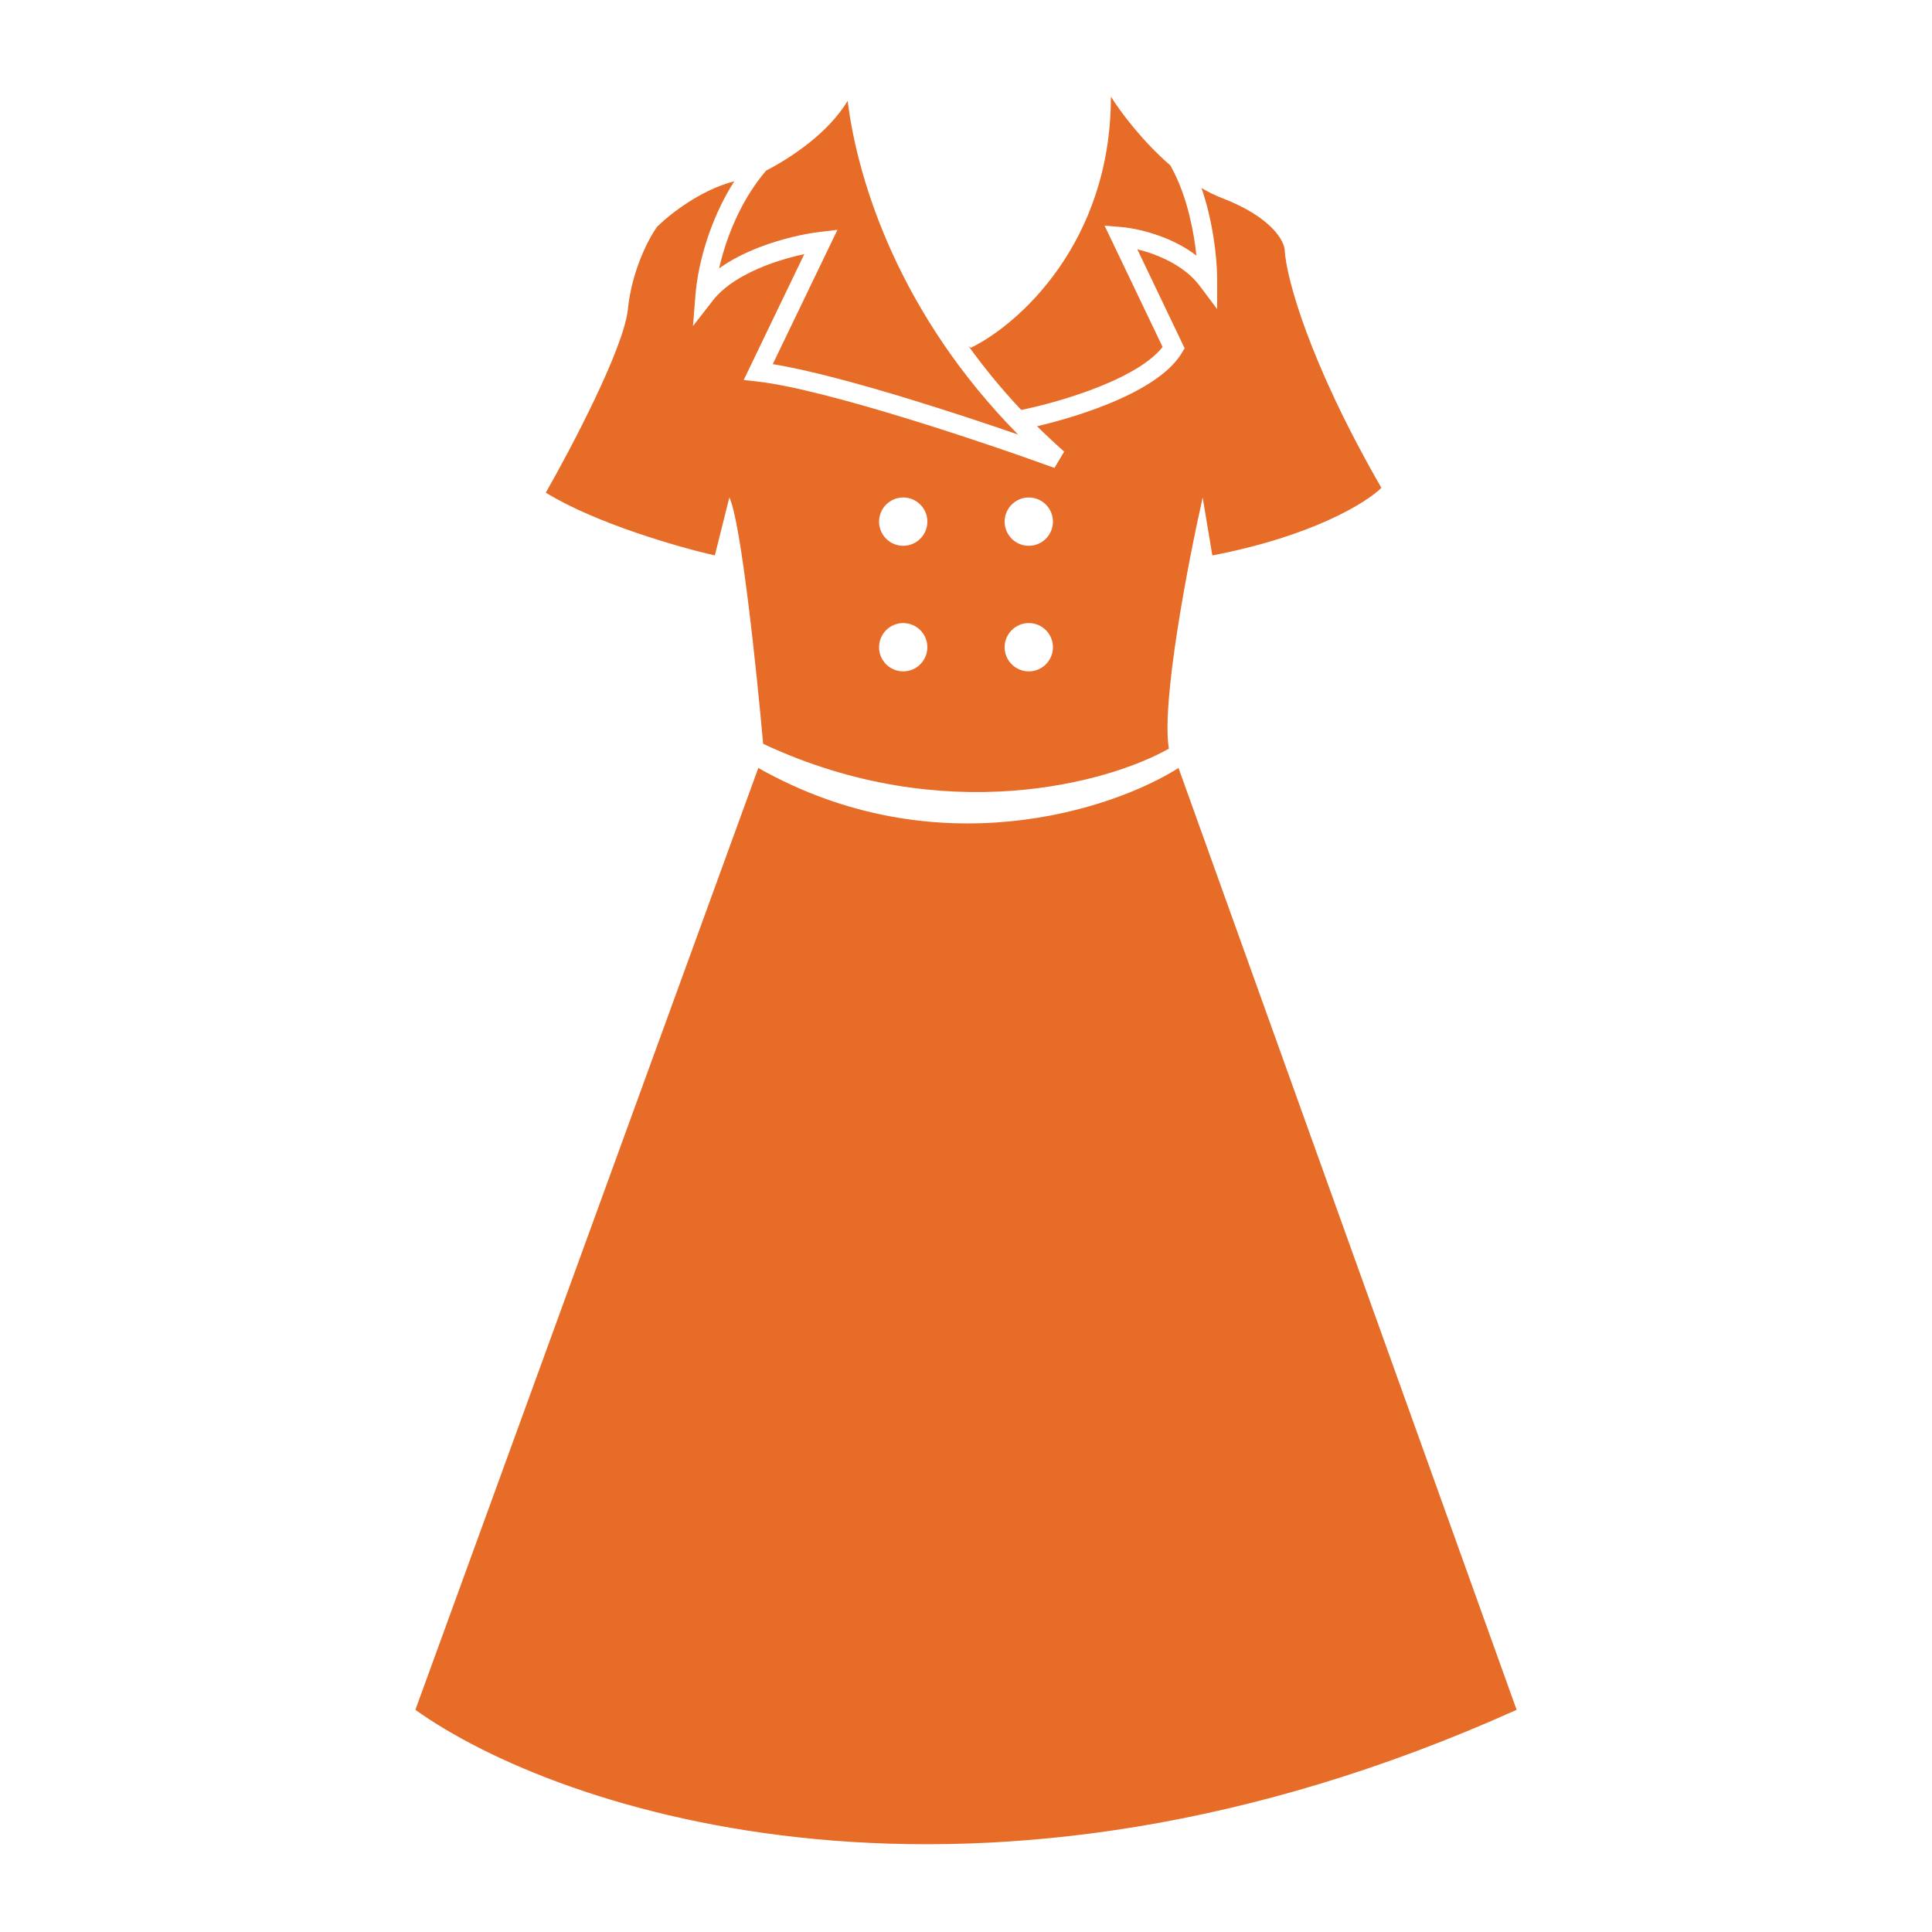
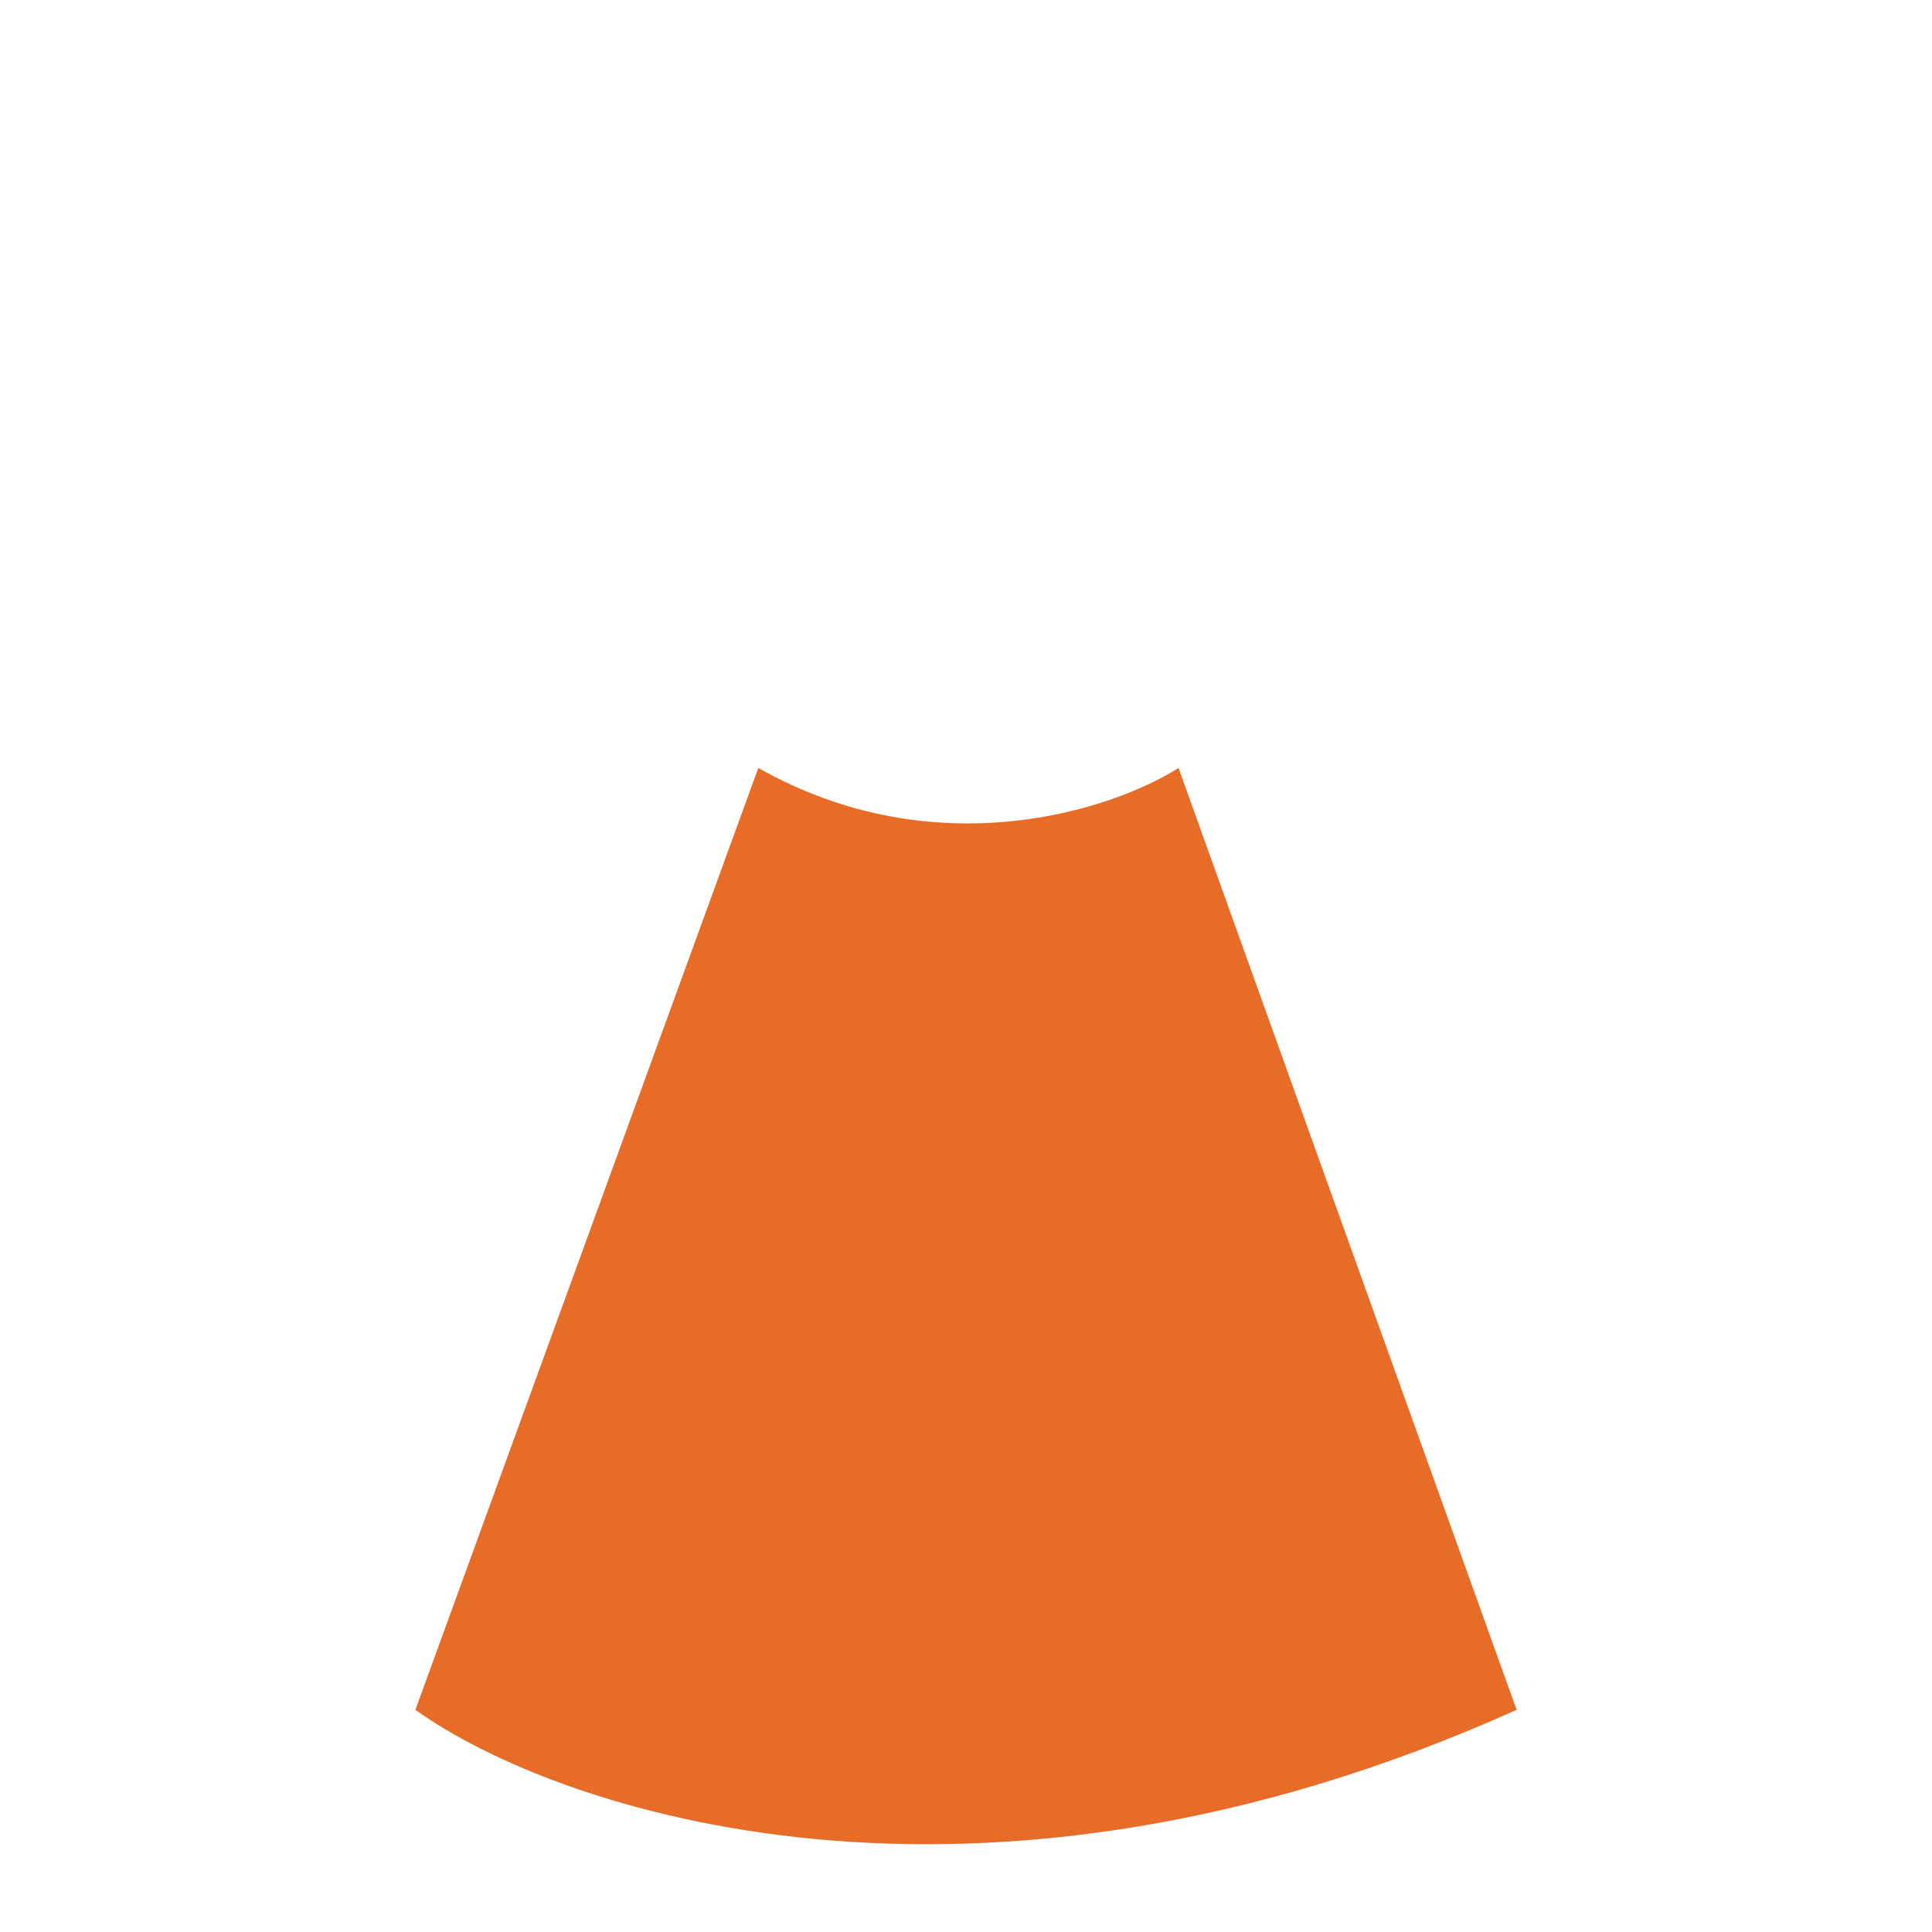
<svg xmlns="http://www.w3.org/2000/svg" width="200" height="200" viewBox="0 0 200 200">
  <path d="M43 177L78.5 79.5C96.9 89.9 115.167 83.833 122 79.5L157 177C101 202.2 57.667 187.5 43 177Z" style="fill:#E76C27" />
-   <path fill-rule="evenodd" clip-rule="evenodd" d="M105.395 44.987C93.257 32.683 88.807 19.007 87.748 10.439C85.746 13.749 81.983 16.277 79.308 17.661C78.131 19.041 77.18 20.572 76.424 22.125C75.46 24.104 74.826 26.089 74.443 27.783C75.731 26.858 77.204 26.14 78.628 25.592C81.01 24.675 83.392 24.182 84.883 24.007L86.69 23.794L85.901 25.434L79.996 37.697C83.714 38.296 89.008 39.741 94.243 41.344C98.175 42.548 102.114 43.854 105.395 44.987ZM100.5 36C100.418 35.94 100.337 35.879 100.257 35.818C101.85 38.034 103.661 40.254 105.716 42.438C107.839 42.004 110.955 41.175 113.852 40.01C115.395 39.389 116.851 38.682 118.053 37.903C119.055 37.254 119.834 36.584 120.35 35.913L115.098 24.931L114.346 23.359L116.083 23.503C117.182 23.595 118.934 23.944 120.733 24.689C121.775 25.12 122.861 25.697 123.852 26.455C123.721 25.209 123.493 23.771 123.129 22.303C122.679 20.48 122.033 18.664 121.144 17.114C118.31 14.66 116.058 11.692 115 10C115 25.2 105.333 33.667 100.5 36ZM124.377 19.466C125.069 19.872 125.779 20.223 126.5 20.5C131.7 22.5 133 25 133 26C133.167 28.667 135.4 37.3 143 50.5C141.5 52 135.9 55.5 125.5 57.5L124.5 51.5C123 58.167 120.2 72.7 121 77.5C114.833 81 97.8 85.8 79 77C78.333 69.5 76.7 53.9 75.5 51.5L74 57.5C70.333 56.667 61.7 54.2 56.5 51C59.167 46.333 64.6 36 65 32C65.4 28 67.167 24.667 68 23.5C69.314 22.186 72.545 19.646 76.014 18.766C75.492 19.584 75.031 20.418 74.626 21.25C72.934 24.723 72.179 28.221 72.003 30.42L71.737 33.753L73.789 31.114C75.025 29.526 77.116 28.317 79.347 27.458C80.719 26.93 82.094 26.554 83.261 26.307L77.599 38.066L76.987 39.338L78.39 39.494C81.884 39.882 87.716 41.437 93.657 43.256C99.571 45.067 105.505 47.111 109.158 48.44L110.163 46.752C109.186 45.885 108.251 45.008 107.359 44.124C109.453 43.634 112.096 42.872 114.598 41.865C116.214 41.215 117.795 40.453 119.141 39.581C120.474 38.717 121.646 37.7 122.357 36.514L122.634 36.053L122.402 35.569L117.735 25.809C118.421 25.976 119.188 26.213 119.967 26.536C121.572 27.201 123.145 28.194 124.2 29.6L126 32V29C126 27.341 125.766 24.635 125.071 21.822C124.879 21.046 124.65 20.253 124.377 19.466ZM109 54C109 55.381 107.881 56.5 106.5 56.5C105.119 56.5 104 55.381 104 54C104 52.619 105.119 51.5 106.5 51.5C107.881 51.5 109 52.619 109 54ZM106.5 69.5C107.881 69.5 109 68.381 109 67C109 65.619 107.881 64.5 106.5 64.5C105.119 64.5 104 65.619 104 67C104 68.381 105.119 69.5 106.5 69.5ZM96 54C96 55.381 94.881 56.5 93.5 56.5C92.119 56.5 91 55.381 91 54C91 52.619 92.119 51.5 93.5 51.5C94.881 51.5 96 52.619 96 54ZM93.5 69.5C94.881 69.5 96 68.381 96 67C96 65.619 94.881 64.5 93.5 64.5C92.119 64.5 91 65.619 91 67C91 68.381 92.119 69.5 93.5 69.5Z" style="fill:#E76C27" />
</svg>